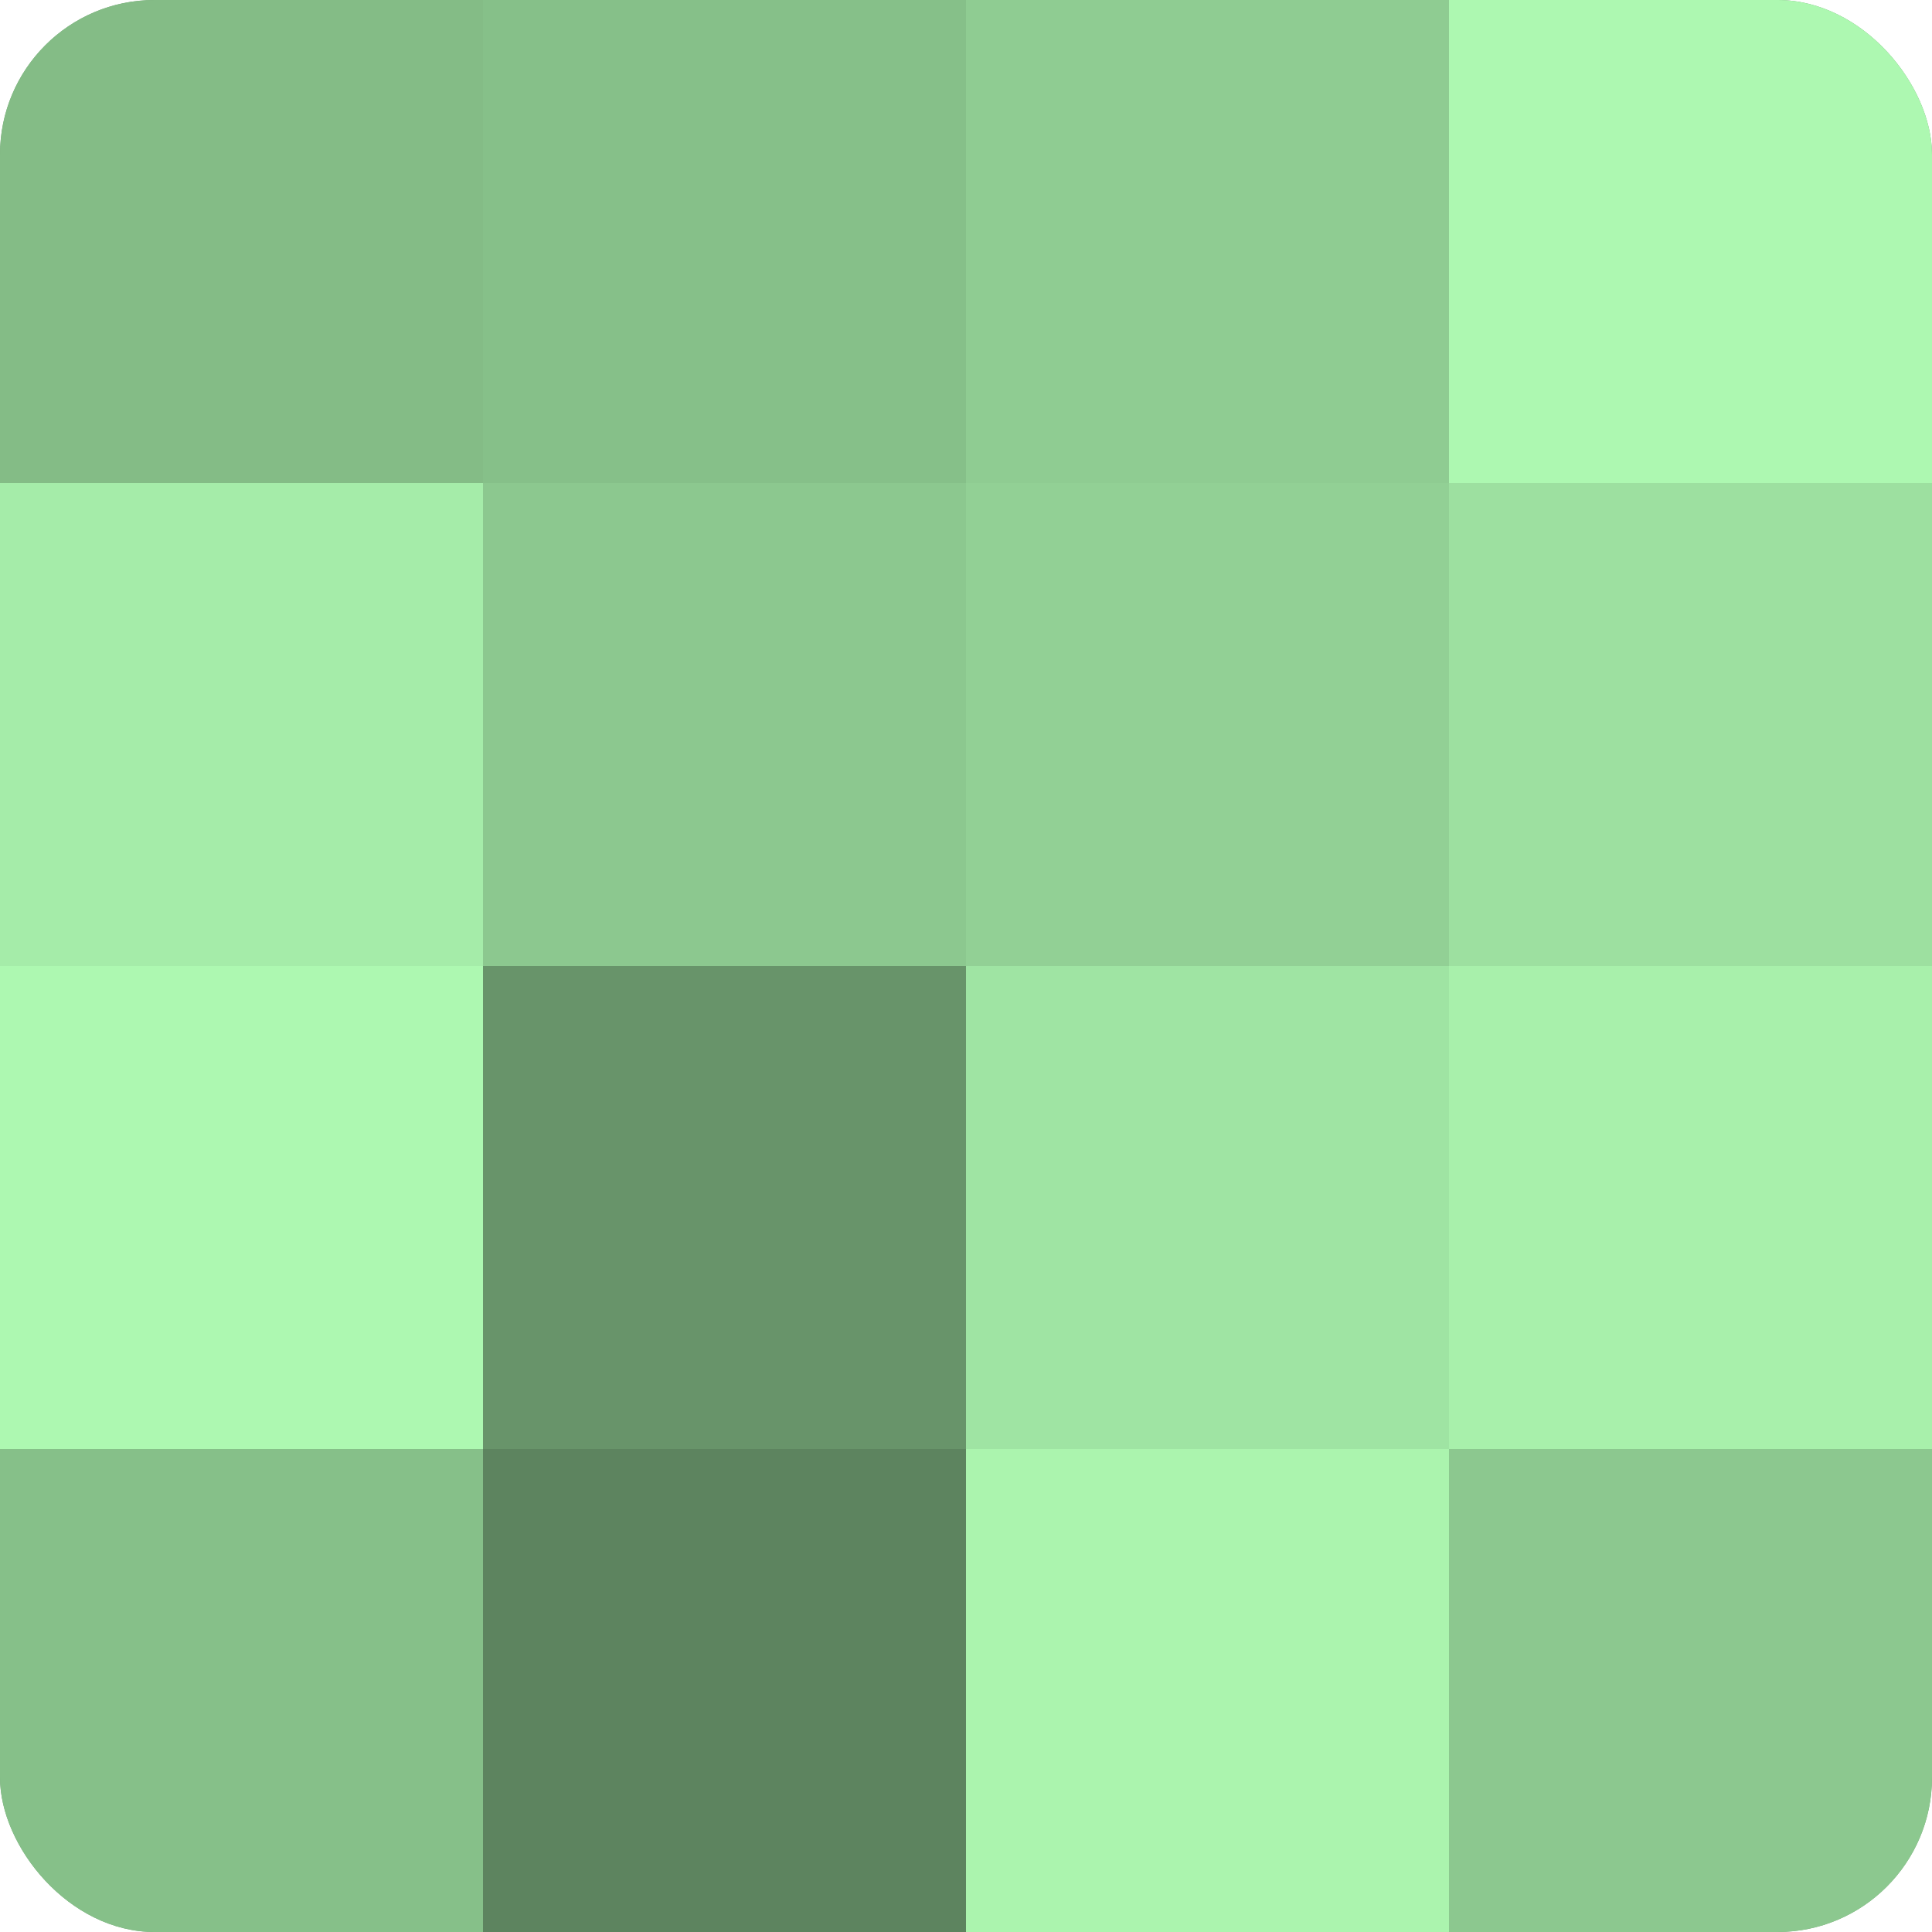
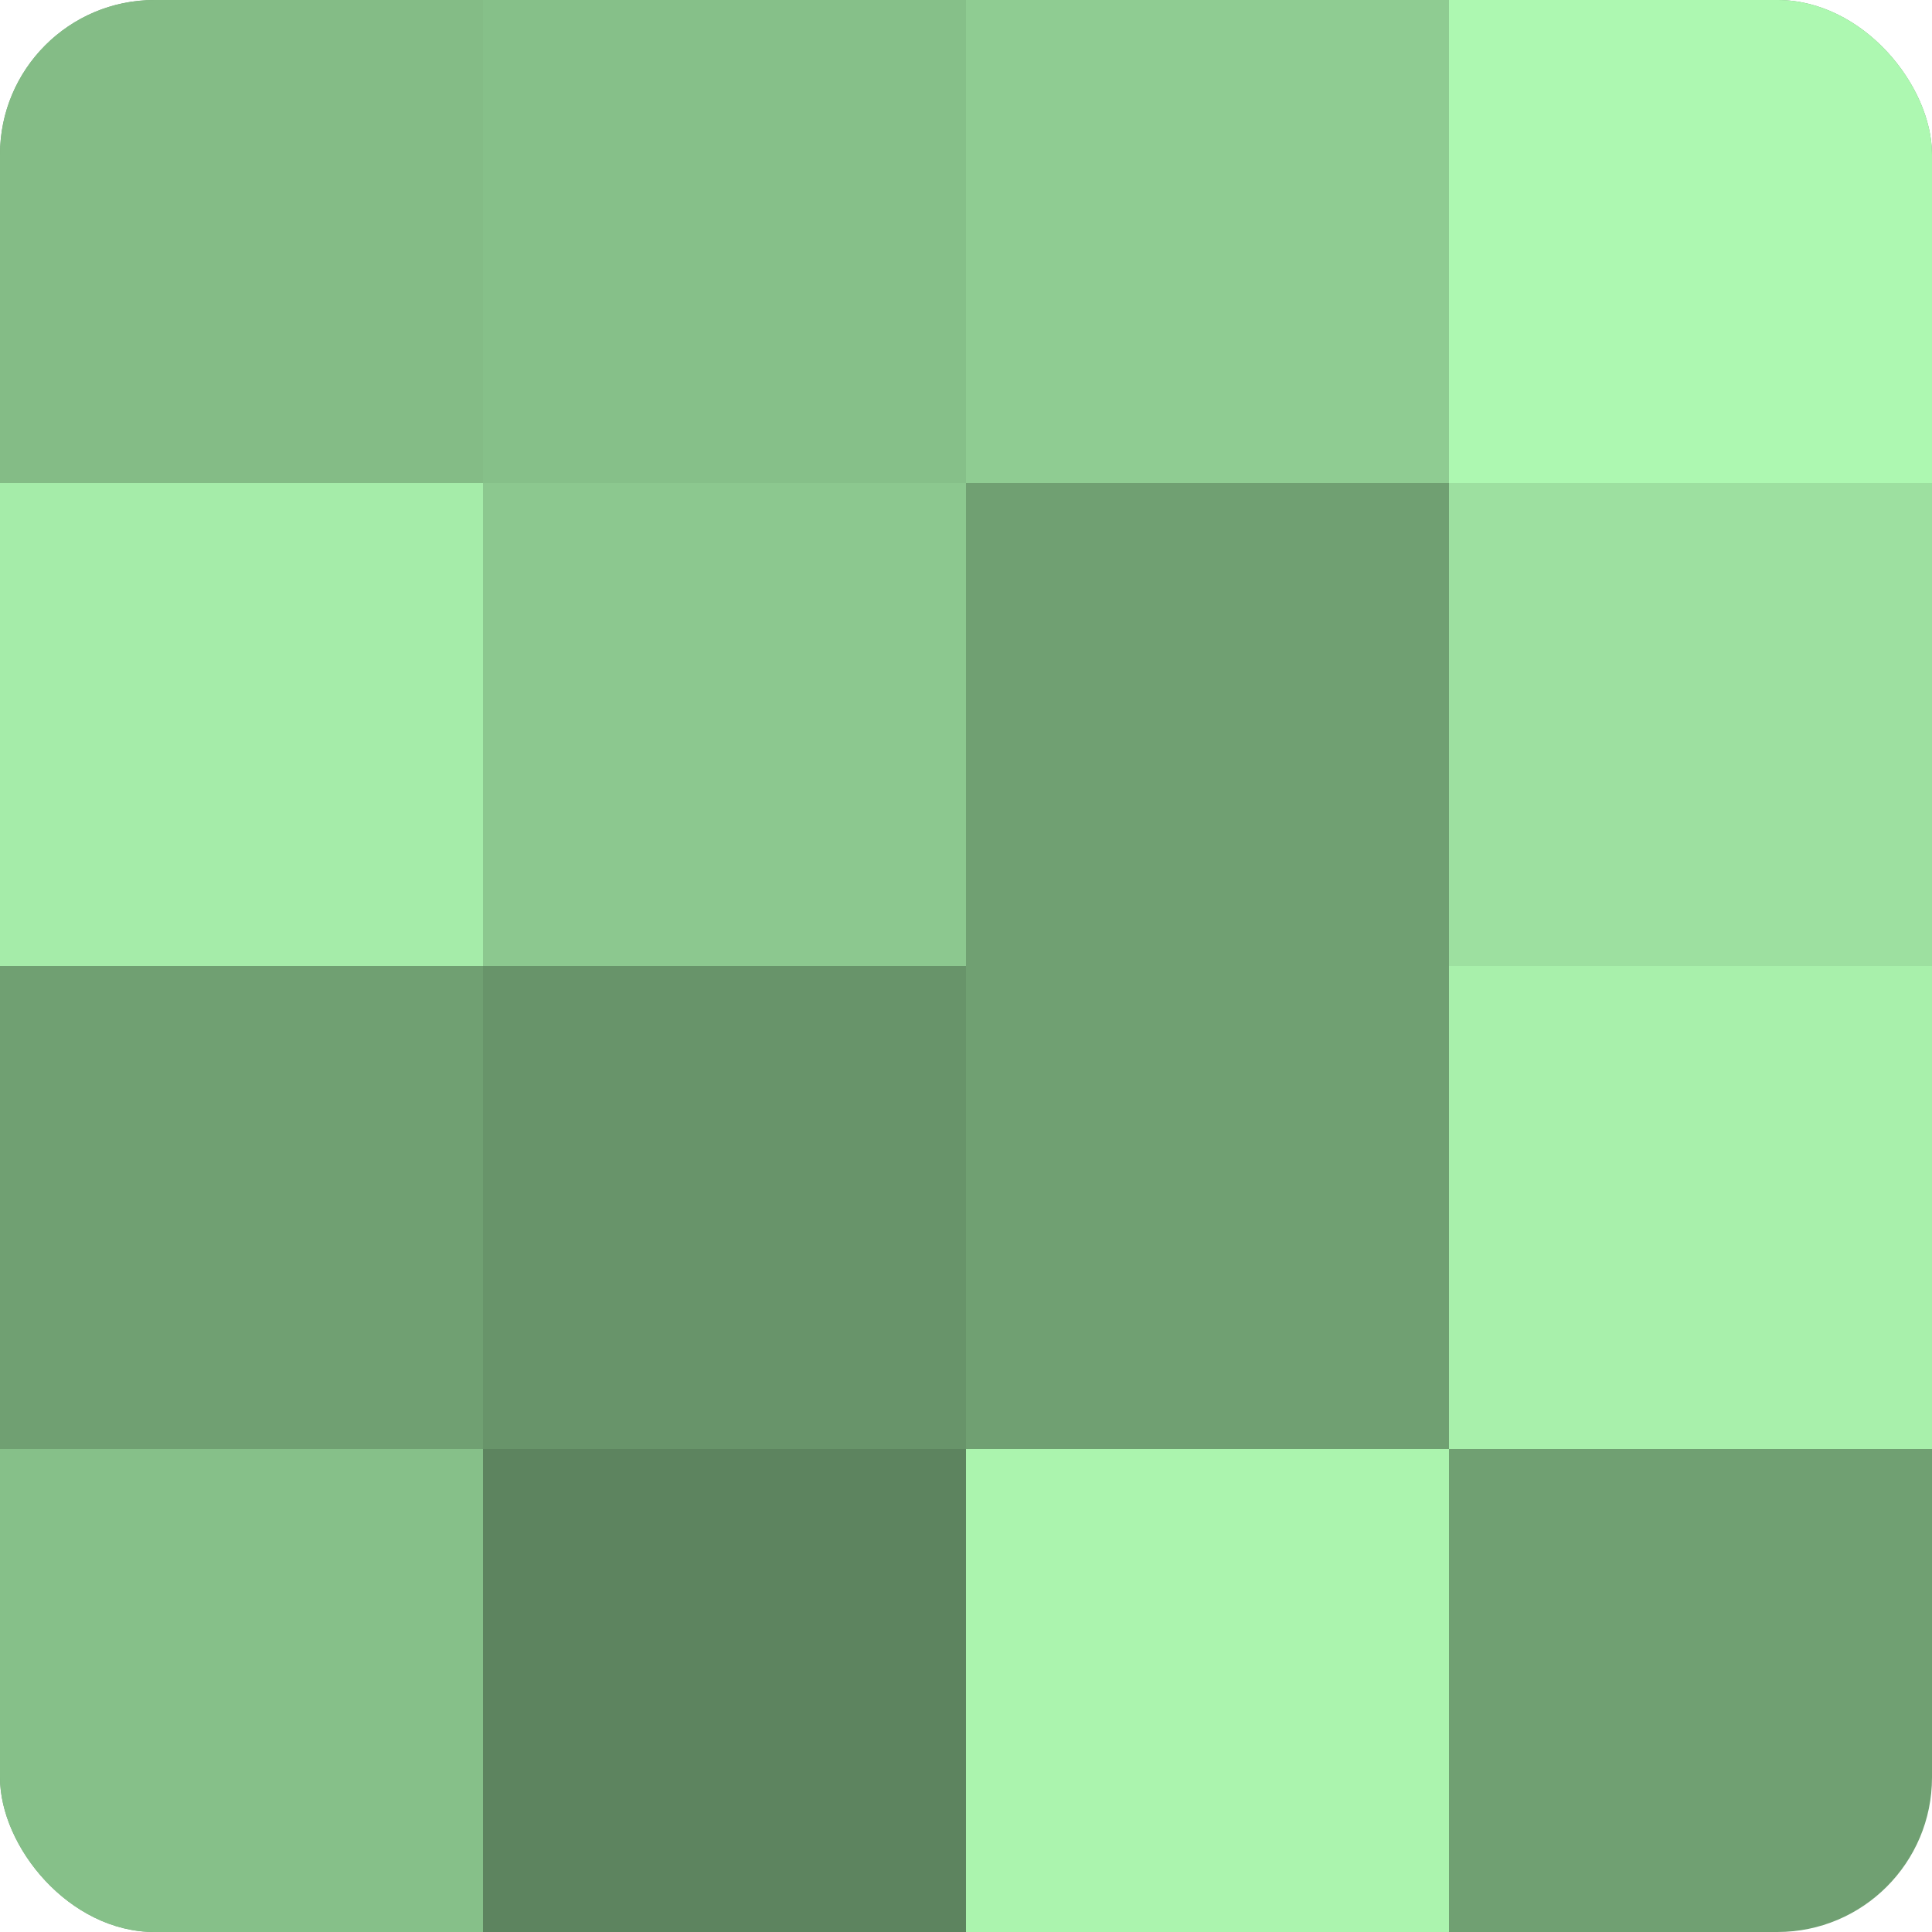
<svg xmlns="http://www.w3.org/2000/svg" width="60" height="60" viewBox="0 0 100 100" preserveAspectRatio="xMidYMid meet">
  <defs>
    <clipPath id="c" width="100" height="100">
      <rect width="100" height="100" rx="8" ry="8" />
    </clipPath>
  </defs>
  <g clip-path="url(#c)">
    <rect width="100" height="100" fill="#70a072" />
    <rect width="25" height="25" fill="#84bc86" />
    <rect y="25" width="25" height="25" fill="#a5eca9" />
-     <rect y="50" width="25" height="25" fill="#adf8b1" />
    <rect y="75" width="25" height="25" fill="#86c089" />
    <rect x="25" width="25" height="25" fill="#86c089" />
    <rect x="25" y="25" width="25" height="25" fill="#8cc88f" />
    <rect x="25" y="50" width="25" height="25" fill="#68946a" />
    <rect x="25" y="75" width="25" height="25" fill="#5d845f" />
    <rect x="50" width="25" height="25" fill="#8fcc92" />
-     <rect x="50" y="25" width="25" height="25" fill="#92d095" />
-     <rect x="50" y="50" width="25" height="25" fill="#9fe4a3" />
    <rect x="50" y="75" width="25" height="25" fill="#abf4ae" />
    <rect x="75" width="25" height="25" fill="#adf8b1" />
    <rect x="75" y="25" width="25" height="25" fill="#9de0a0" />
    <rect x="75" y="50" width="25" height="25" fill="#a8f0ab" />
-     <rect x="75" y="75" width="25" height="25" fill="#8cc88f" />
  </g>
</svg>